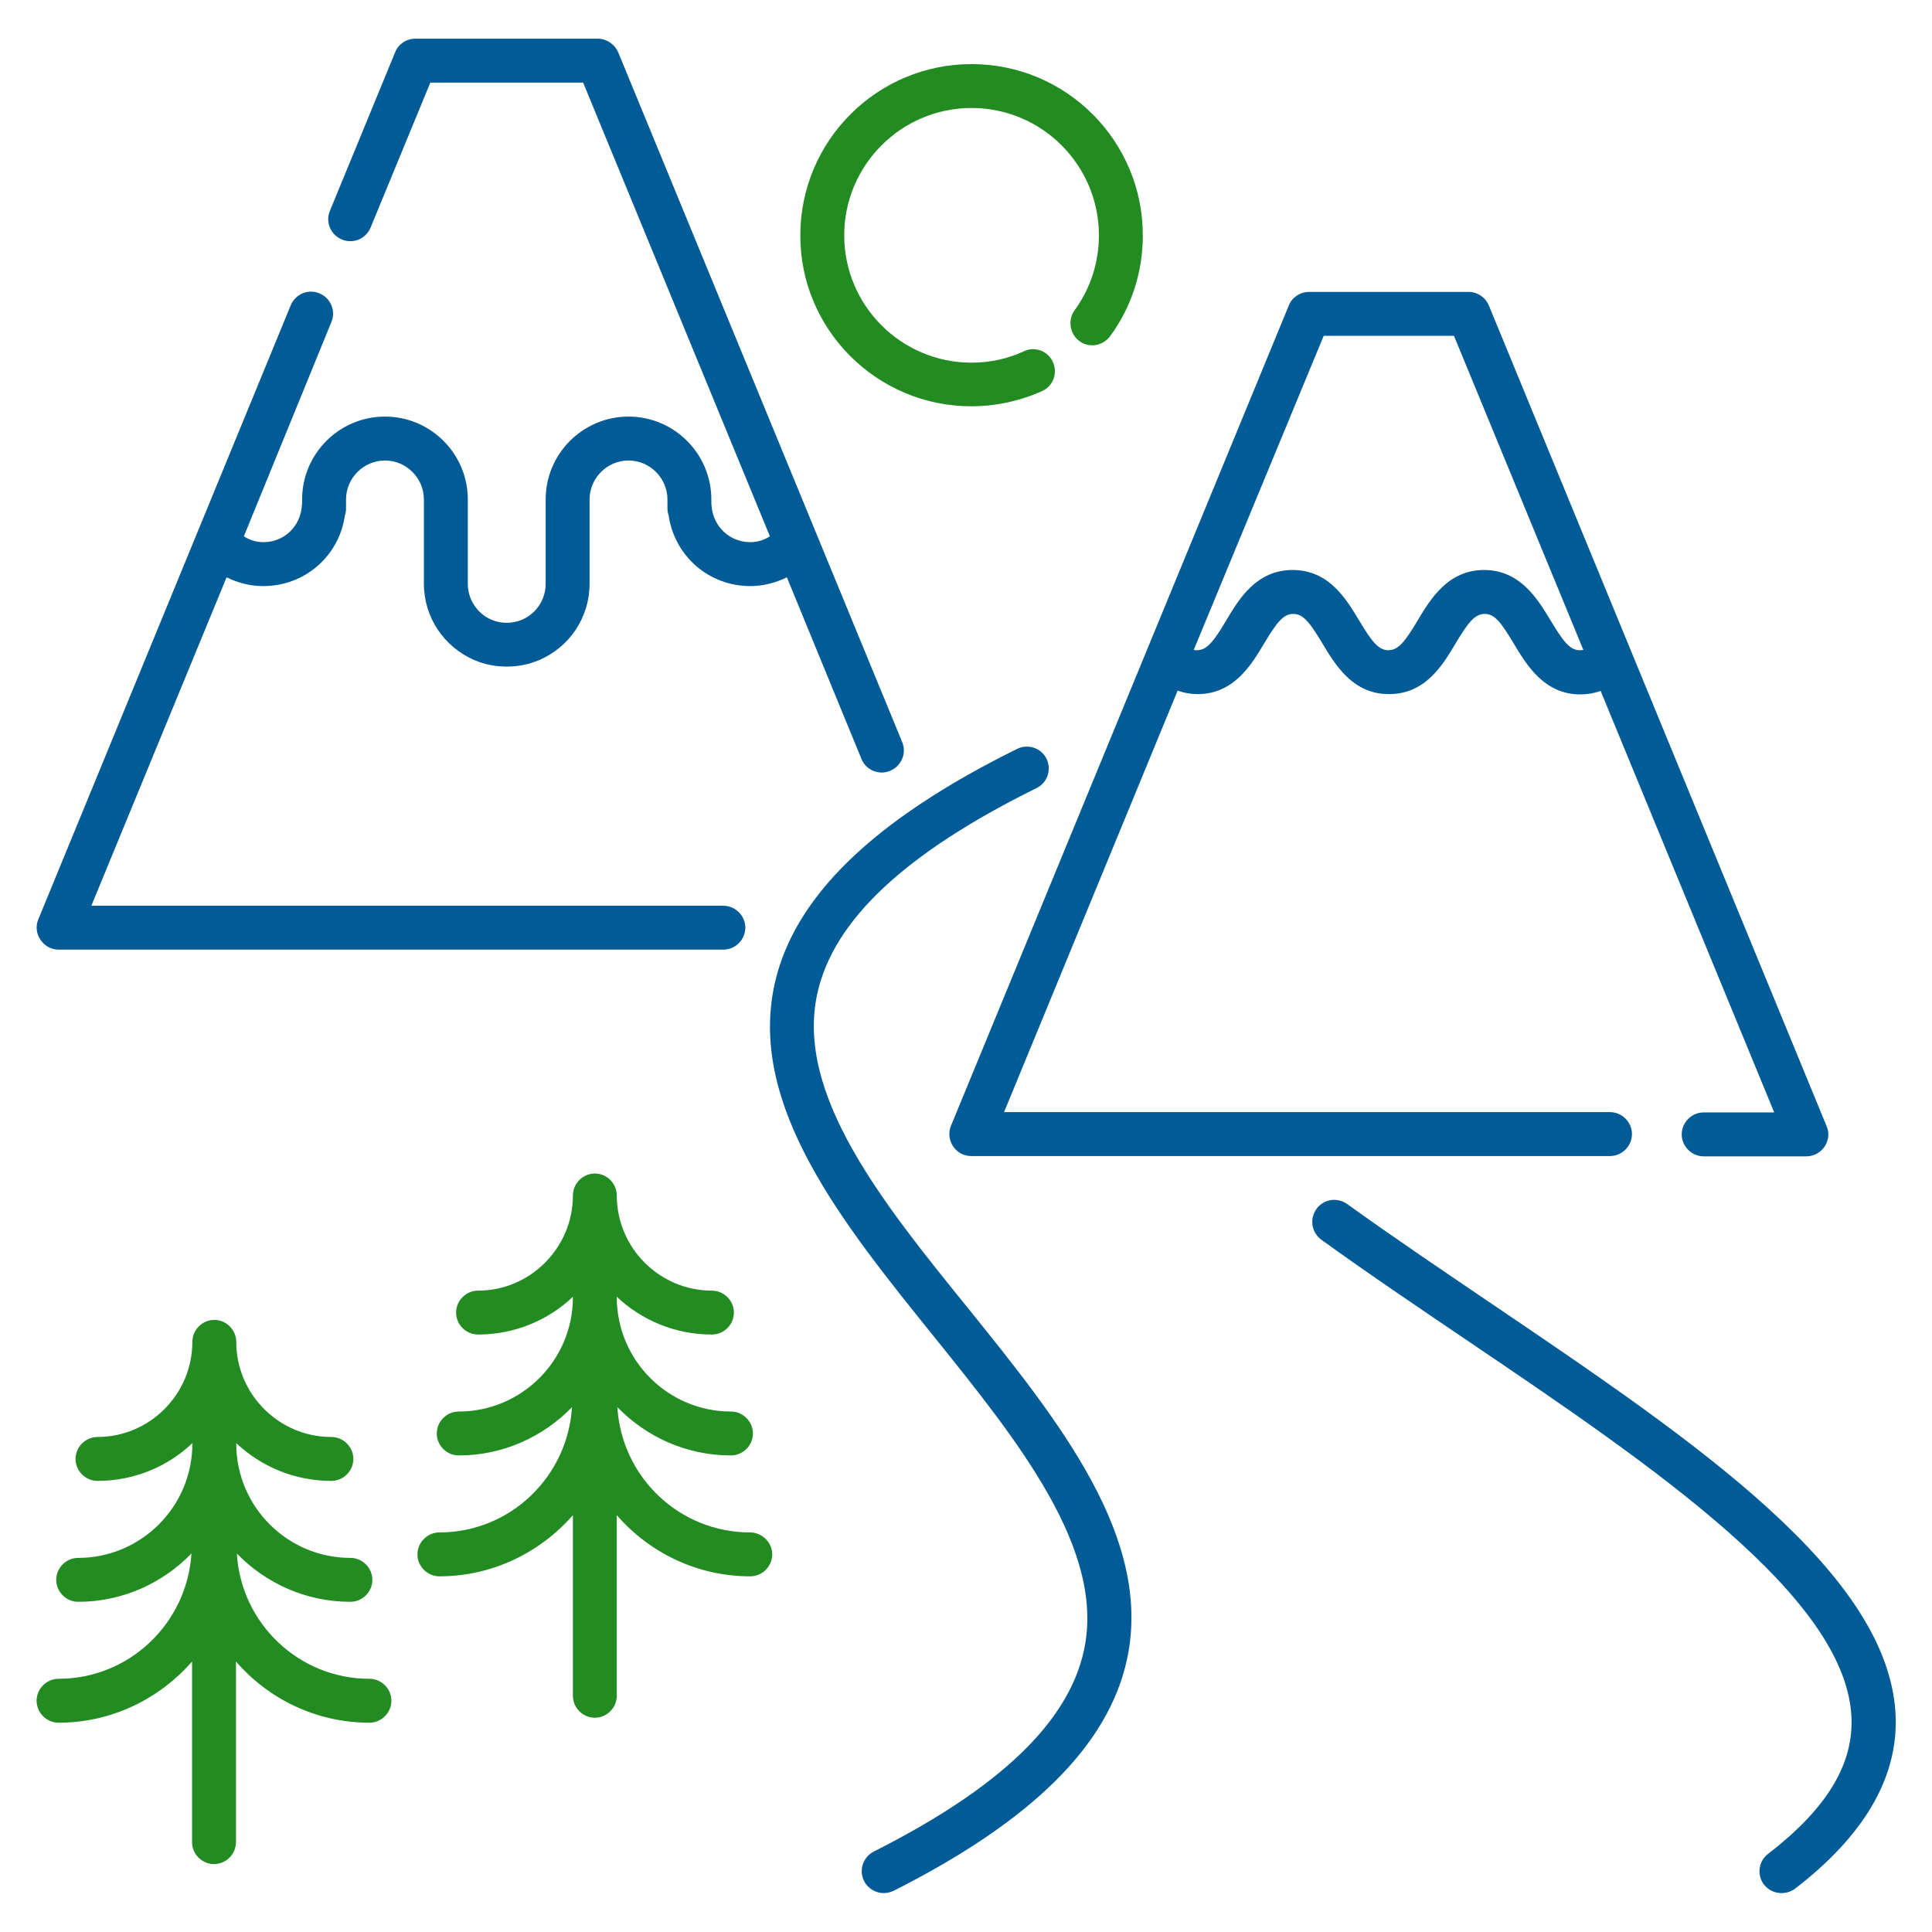
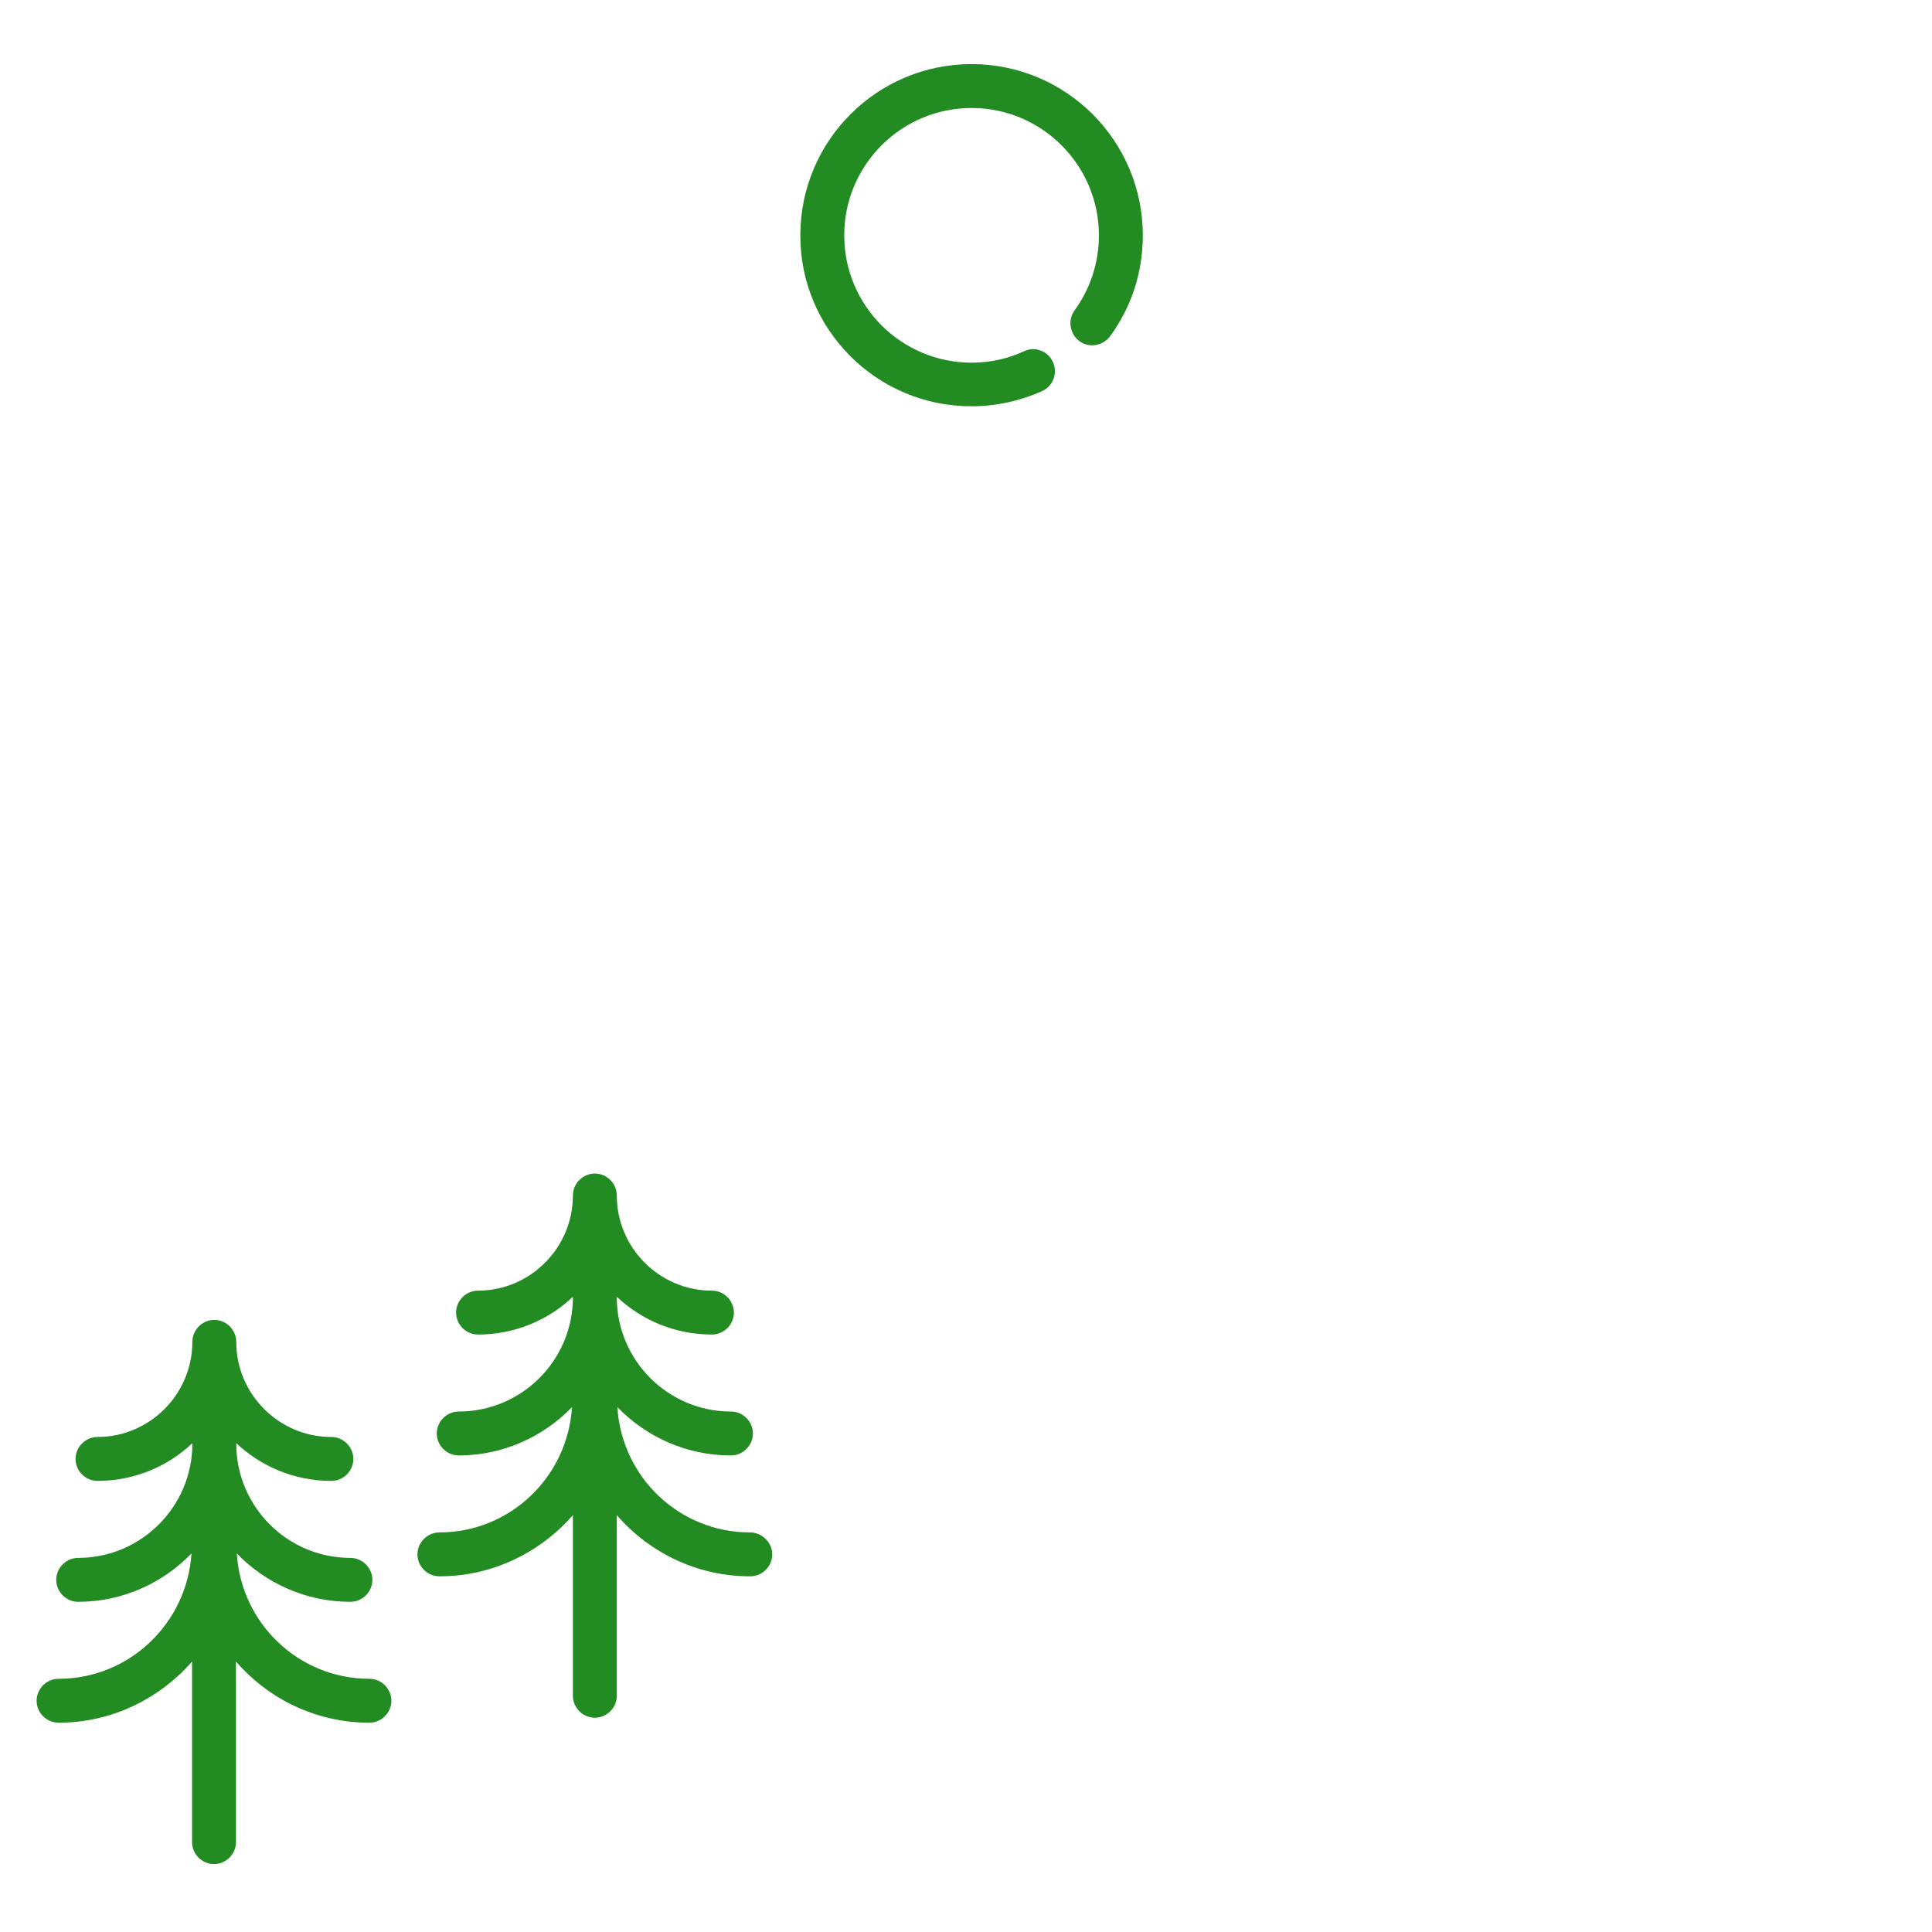
<svg xmlns="http://www.w3.org/2000/svg" width="96" height="96" viewBox="0 0 96 96" fill="none">
  <path d="M18.358 83.418C14.838 83.418 11.972 80.654 11.768 77.192C13.194 78.662 15.187 79.593 17.412 79.593C18.008 79.593 18.503 79.098 18.503 78.502C18.503 77.905 18.008 77.411 17.412 77.411C14.285 77.411 11.739 74.865 11.739 71.738V71.709C12.976 72.873 14.634 73.585 16.467 73.585C17.063 73.585 17.558 73.091 17.558 72.494C17.558 71.898 17.063 71.403 16.467 71.403C13.863 71.403 11.739 69.28 11.739 66.676C11.739 66.08 11.245 65.585 10.648 65.585C10.052 65.585 9.558 66.08 9.558 66.676C9.558 69.28 7.434 71.403 4.845 71.403C4.248 71.403 3.754 71.898 3.754 72.494C3.754 73.091 4.248 73.585 4.845 73.585C6.663 73.585 8.336 72.873 9.558 71.709V71.738C9.558 74.865 7.012 77.411 3.885 77.411C3.288 77.411 2.794 77.905 2.794 78.502C2.794 79.098 3.288 79.593 3.885 79.593C6.096 79.593 8.088 78.662 9.514 77.192C9.296 80.654 6.43 83.418 2.91 83.418C2.314 83.418 1.819 83.912 1.819 84.509C1.819 85.105 2.314 85.6 2.91 85.6C5.558 85.6 7.928 84.407 9.543 82.56V91.534C9.543 92.131 10.037 92.625 10.634 92.625C11.23 92.625 11.725 92.131 11.725 91.534V82.56C13.339 84.422 15.71 85.6 18.358 85.6C18.954 85.6 19.448 85.105 19.448 84.509C19.448 83.912 18.954 83.418 18.358 83.418ZM37.267 76.145C33.747 76.145 30.881 73.382 30.677 69.92C32.103 71.389 34.096 72.32 36.321 72.32C36.917 72.32 37.412 71.825 37.412 71.229C37.412 70.632 36.917 70.138 36.321 70.138C33.194 70.138 30.648 67.593 30.648 64.465V64.436C31.885 65.6 33.543 66.312 35.376 66.312C35.972 66.312 36.467 65.818 36.467 65.222C36.467 64.625 35.972 64.131 35.376 64.131C32.772 64.131 30.648 62.007 30.648 59.403C30.648 58.807 30.154 58.312 29.558 58.312C28.961 58.312 28.467 58.807 28.467 59.403C28.467 62.007 26.343 64.131 23.754 64.131C23.157 64.131 22.663 64.625 22.663 65.222C22.663 65.818 23.157 66.312 23.754 66.312C25.572 66.312 27.245 65.6 28.467 64.436V64.465C28.467 67.593 25.921 70.138 22.794 70.138C22.198 70.138 21.703 70.632 21.703 71.229C21.703 71.825 22.198 72.32 22.794 72.32C25.005 72.32 26.997 71.389 28.423 69.92C28.205 73.382 25.354 76.145 21.834 76.145C21.238 76.145 20.743 76.64 20.743 77.236C20.743 77.832 21.238 78.327 21.834 78.327C24.481 78.327 26.852 77.134 28.467 75.287V84.262C28.467 84.858 28.961 85.353 29.558 85.353C30.154 85.353 30.648 84.858 30.648 84.262V75.287C32.263 77.149 34.634 78.327 37.281 78.327C37.877 78.327 38.372 77.832 38.372 77.236C38.372 76.64 37.863 76.145 37.267 76.145Z" fill="#228B22" />
-   <path d="M47.36 56.963C47.563 57.269 47.898 57.443 48.262 57.443H80C80.596 57.443 81.091 56.949 81.091 56.352C81.091 55.756 80.596 55.261 80 55.261H49.891L58.516 34.316C58.836 34.432 59.156 34.49 59.505 34.49C61.309 34.49 62.182 33.036 62.822 31.959C63.418 30.97 63.753 30.505 64.262 30.505C64.771 30.505 65.105 30.97 65.702 31.959C66.342 33.021 67.2 34.49 69.018 34.49C70.836 34.49 71.694 33.036 72.334 31.959C72.931 30.97 73.265 30.505 73.774 30.505C74.284 30.505 74.603 30.956 75.214 31.974C75.854 33.036 76.727 34.505 78.531 34.505C78.88 34.505 79.214 34.447 79.534 34.33L88.16 55.276H84.654C84.058 55.276 83.564 55.77 83.564 56.367C83.564 56.963 84.058 57.458 84.654 57.458H89.76C90.124 57.458 90.458 57.269 90.662 56.978C90.865 56.672 90.909 56.294 90.763 55.959L73.978 15.174C73.803 14.767 73.411 14.505 72.974 14.505H65.047C64.611 14.505 64.204 14.767 64.043 15.174L47.258 55.93C47.113 56.265 47.156 56.658 47.36 56.963ZM65.774 16.687H72.247L78.676 32.294C78.618 32.309 78.56 32.309 78.502 32.309C77.993 32.309 77.673 31.858 77.062 30.854C76.422 29.792 75.549 28.323 73.745 28.323C71.942 28.323 71.069 29.778 70.429 30.854C69.833 31.843 69.498 32.309 68.989 32.309C68.48 32.309 68.145 31.843 67.549 30.854C66.909 29.792 66.051 28.323 64.233 28.323C62.414 28.323 61.556 29.778 60.916 30.854C60.32 31.843 59.985 32.309 59.476 32.309C59.418 32.309 59.374 32.309 59.316 32.294L65.774 16.687Z" fill="#005B96" />
  <path d="M48.262 20.188C49.484 20.188 50.677 19.926 51.782 19.432C52.335 19.185 52.568 18.53 52.32 17.992C52.073 17.439 51.419 17.192 50.88 17.454C50.066 17.832 49.178 18.021 48.277 18.021C44.786 18.021 41.949 15.185 41.949 11.694C41.949 8.203 44.786 5.366 48.277 5.366C51.768 5.366 54.604 8.203 54.604 11.694C54.604 13.046 54.182 14.341 53.397 15.417C53.048 15.897 53.149 16.581 53.629 16.945C54.109 17.308 54.793 17.192 55.157 16.712C56.233 15.243 56.786 13.512 56.786 11.694C56.786 6.995 52.975 3.185 48.277 3.185C43.578 3.185 39.768 6.995 39.768 11.694C39.753 16.363 43.564 20.188 48.262 20.188Z" fill="#228B22" />
-   <path d="M2.91 47.187H35.943C36.539 47.187 37.034 46.693 37.034 46.096C37.034 45.5 36.539 45.006 35.943 45.006H4.539L11.259 28.686C11.812 28.962 12.437 29.122 13.077 29.122C15.143 29.122 16.845 27.638 17.136 25.616C17.179 25.5 17.194 25.384 17.194 25.253V24.817C17.194 23.755 18.067 22.882 19.128 22.882C20.19 22.882 21.063 23.755 21.063 24.817V29.006C21.063 30.664 22.052 32.147 23.579 32.802C24.088 33.02 24.627 33.122 25.179 33.122C25.732 33.122 26.27 33.02 26.779 32.802C28.306 32.162 29.296 30.664 29.296 29.006V24.817C29.296 23.755 30.168 22.882 31.23 22.882C32.292 22.882 33.165 23.755 33.165 24.817V25.253C33.165 25.369 33.179 25.486 33.223 25.602C33.514 27.624 35.216 29.122 37.281 29.122C37.921 29.122 38.532 28.962 39.099 28.686L42.808 37.718C42.983 38.14 43.39 38.387 43.812 38.387C43.957 38.387 44.088 38.358 44.234 38.3C44.786 38.067 45.063 37.427 44.83 36.875L30.721 2.606C30.547 2.198 30.139 1.922 29.703 1.922H20.641C20.205 1.922 19.797 2.184 19.637 2.591L16.394 10.475C16.161 11.027 16.423 11.667 16.99 11.9C17.543 12.133 18.183 11.871 18.416 11.304L21.383 4.104H28.976L38.256 26.649C37.965 26.838 37.63 26.94 37.281 26.94C36.277 26.94 35.448 26.184 35.361 25.166C35.361 25.122 35.346 25.064 35.346 25.02V24.817C35.346 22.547 33.499 20.7 31.23 20.7C28.961 20.7 27.114 22.547 27.114 24.817V29.006C27.114 29.791 26.648 30.489 25.936 30.795C25.456 30.998 24.903 30.998 24.423 30.795C23.71 30.489 23.245 29.791 23.245 29.006V24.817C23.245 22.547 21.397 20.7 19.128 20.7C16.859 20.7 15.012 22.547 15.012 24.817V25.02C14.997 25.064 14.997 25.122 14.997 25.166C14.91 26.184 14.096 26.94 13.092 26.94C12.743 26.94 12.408 26.838 12.117 26.649L16.466 16.002C16.699 15.449 16.437 14.809 15.87 14.576C15.317 14.344 14.677 14.606 14.445 15.173L1.907 45.675C1.761 46.009 1.805 46.402 2.008 46.693C2.212 46.998 2.547 47.187 2.91 47.187ZM74.125 64.787C71.725 63.158 69.223 61.471 66.939 59.827C66.445 59.478 65.761 59.58 65.412 60.075C65.063 60.569 65.165 61.238 65.659 61.602C67.972 63.275 70.474 64.962 72.903 66.606C82.212 72.904 91.826 79.42 92.001 85.413C92.074 87.74 90.707 89.922 87.856 92.118C87.376 92.482 87.288 93.166 87.652 93.645C87.87 93.922 88.19 94.067 88.525 94.067C88.757 94.067 88.99 93.995 89.194 93.849C92.597 91.231 94.285 88.38 94.197 85.34C93.965 78.227 84.336 71.697 74.125 64.787ZM40.612 49.369C41.412 45.718 44.976 42.387 51.507 39.158C52.045 38.897 52.263 38.242 52.001 37.704C51.739 37.166 51.085 36.947 50.547 37.209C43.39 40.744 39.448 44.569 38.488 48.904C37.165 54.94 41.848 60.758 46.386 66.387C50.59 71.609 54.939 77.006 53.863 81.995C53.092 85.573 49.674 88.846 43.419 92.002C42.881 92.278 42.663 92.933 42.939 93.471C43.128 93.849 43.521 94.067 43.914 94.067C44.074 94.067 44.248 94.024 44.408 93.951C51.288 90.475 55.085 86.707 56.001 82.446C57.296 76.424 52.627 70.62 48.103 65.006C43.87 59.784 39.507 54.373 40.612 49.369Z" fill="#005B96" />
</svg>